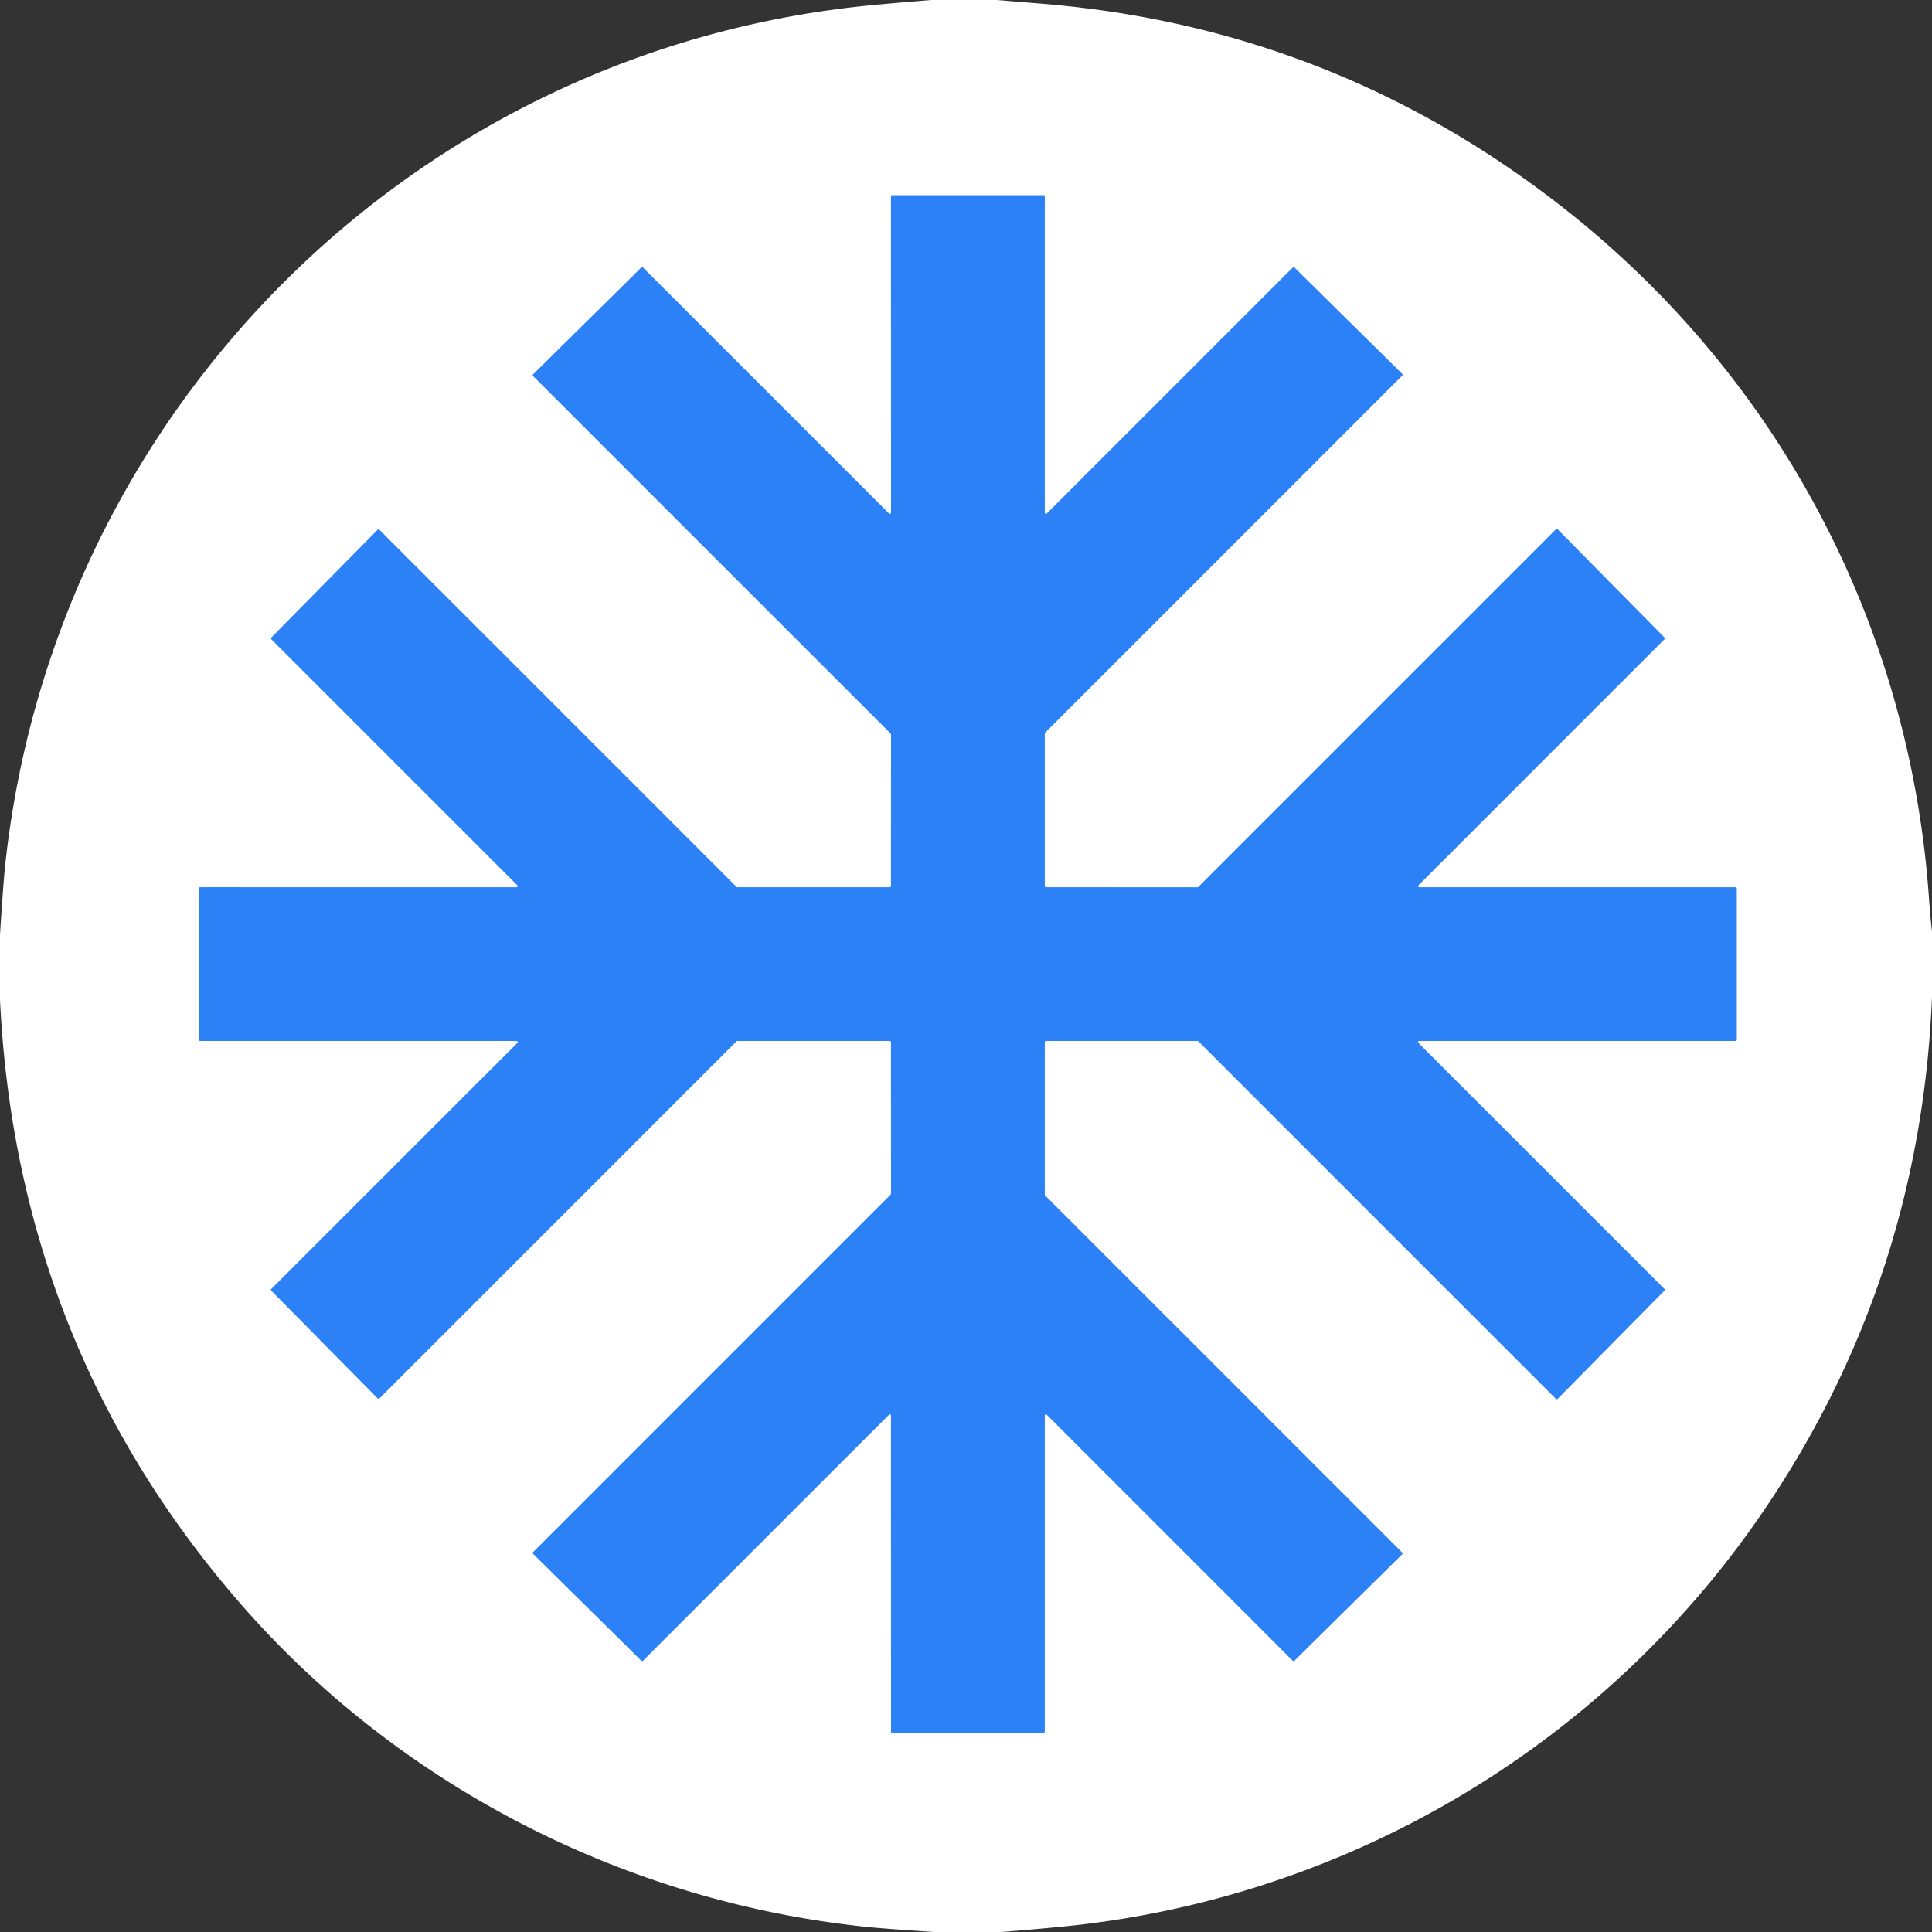
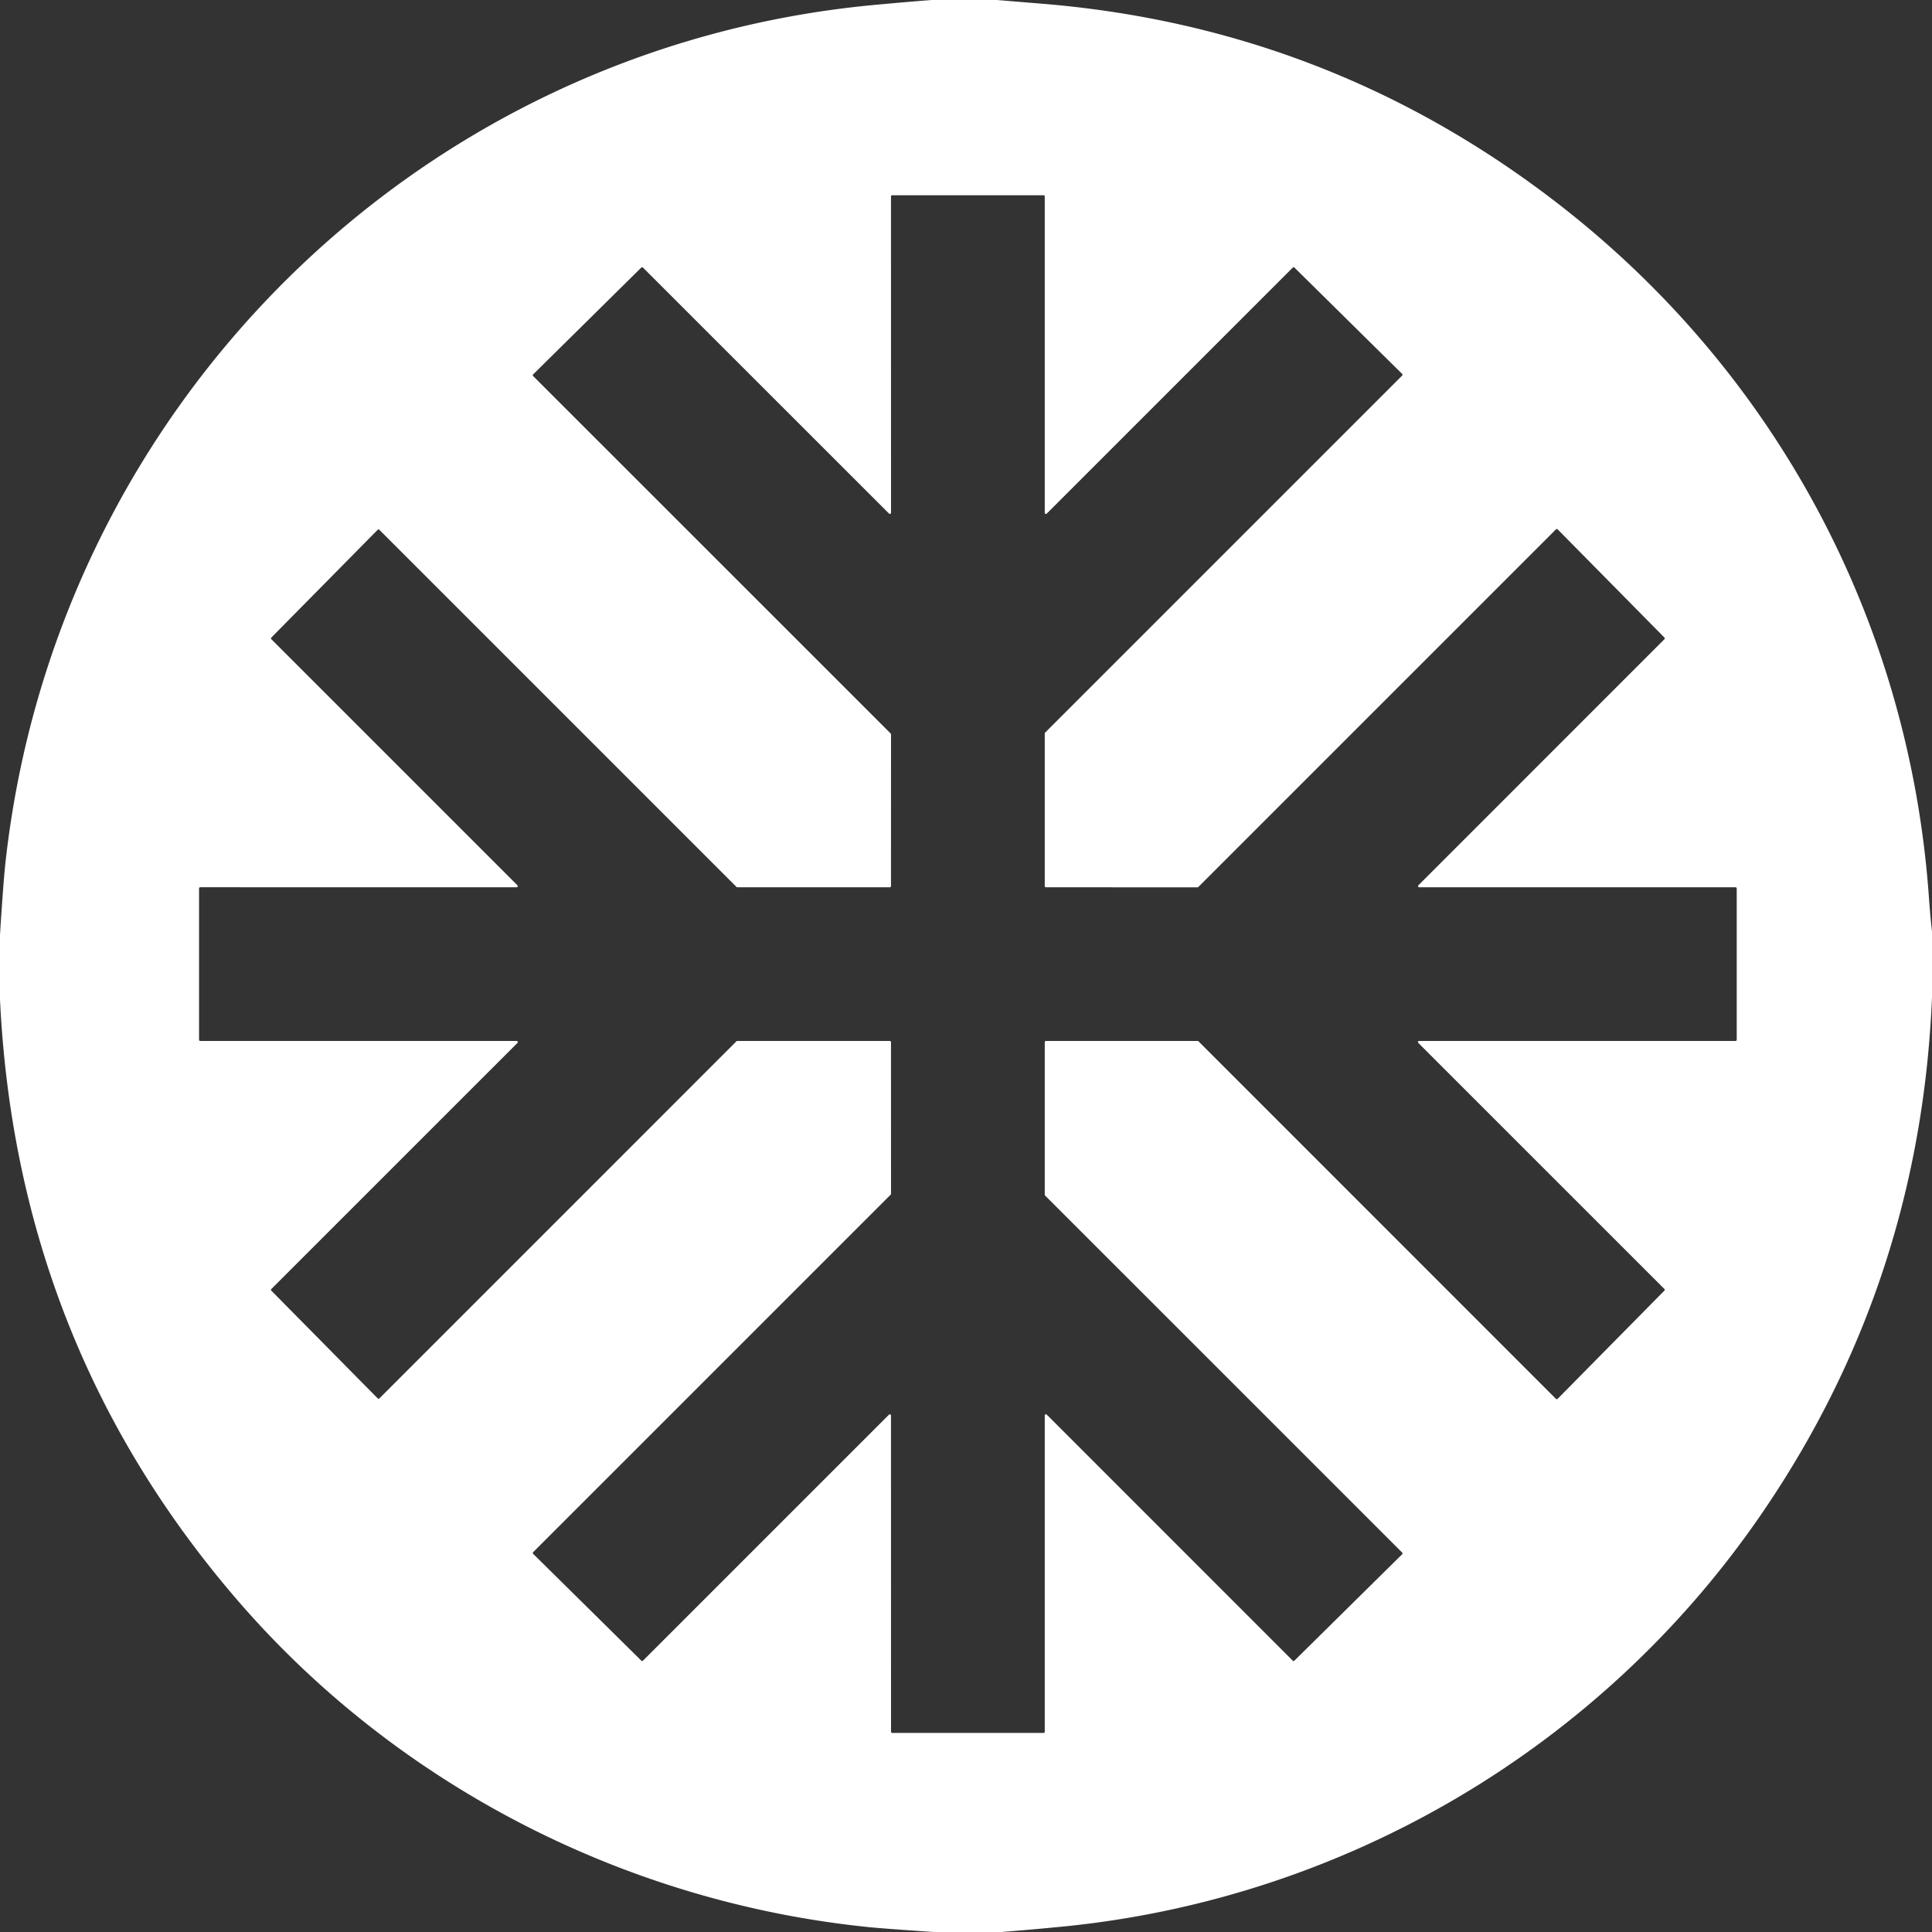
<svg xmlns="http://www.w3.org/2000/svg" version="1.1" viewBox="0.00 0.00 512.00 512.00">
  <rect x="0.00" y="0.00" width="512.00" height="512.00" fill="#333333" stroke="none" />
-   <path stroke="#96c0fb" stroke-width="2.00" fill="none" stroke-linecap="butt" vector-effect="non-scaling-stroke" d="   M 52.75 275.55   A 0.31 0.31 0.0 0 0 53.06 275.86   L 136.90 275.87   A 0.31 0.31 0.0 0 1 137.12 276.40   L 71.91 341.60   A 0.31 0.31 0.0 0 0 71.91 342.04   L 100.10 370.59   A 0.31 0.31 0.0 0 0 100.54 370.59   L 195.17 275.95   A 0.31 0.31 0.0 0 1 195.39 275.86   L 235.81 275.87   A 0.31 0.31 0.0 0 1 236.12 276.18   L 236.13 316.37   A 0.31 0.31 0.0 0 1 236.04 316.59   L 141.29 411.34   A 0.31 0.31 0.0 0 0 141.29 411.78   L 169.96 440.09   A 0.31 0.31 0.0 0 0 170.40 440.09   L 235.59 374.90   A 0.31 0.31 0.0 0 1 236.12 375.12   L 236.13 458.94   A 0.31 0.31 0.0 0 0 236.44 459.25   L 276.56 459.25   A 0.31 0.31 0.0 0 0 276.87 458.94   L 276.87 375.11   A 0.31 0.31 0.0 0 1 277.40 374.89   L 342.59 440.09   A 0.31 0.31 0.0 0 0 343.03 440.09   L 371.59 411.89   A 0.31 0.31 0.0 0 0 371.59 411.45   L 276.96 316.83   A 0.31 0.31 0.0 0 1 276.87 316.61   L 276.87 276.18   A 0.31 0.31 0.0 0 1 277.18 275.87   L 317.38 275.86   A 0.31 0.31 0.0 0 1 317.60 275.95   L 412.34 370.71   A 0.31 0.31 0.0 0 0 412.78 370.71   L 441.08 342.03   A 0.31 0.31 0.0 0 0 441.08 341.59   L 375.87 276.39   A 0.31 0.31 0.0 0 1 376.09 275.86   L 459.94 275.87   A 0.31 0.31 0.0 0 0 460.25 275.56   L 460.25 235.45   A 0.31 0.31 0.0 0 0 459.94 235.14   L 376.11 235.14   A 0.31 0.31 0.0 0 1 375.89 234.61   L 441.09 169.40   A 0.31 0.31 0.0 0 0 441.09 168.96   L 412.79 140.28   A 0.31 0.31 0.0 0 0 412.35 140.28   L 317.57 235.06   A 0.31 0.31 0.0 0 1 317.35 235.15   L 277.18 235.14   A 0.31 0.31 0.0 0 1 276.87 234.83   L 276.87 194.38   A 0.31 0.31 0.0 0 1 276.96 194.16   L 371.59 99.53   A 0.31 0.31 0.0 0 0 371.59 99.09   L 343.04 70.91   A 0.31 0.31 0.0 0 0 342.60 70.91   L 277.40 136.11   A 0.31 0.31 0.0 0 1 276.87 135.89   L 276.87 52.05   A 0.31 0.31 0.0 0 0 276.56 51.74   L 236.43 51.75   A 0.31 0.31 0.0 0 0 236.12 52.06   L 236.13 135.88   A 0.31 0.31 0.0 0 1 235.60 136.10   L 170.39 70.91   A 0.31 0.31 0.0 0 0 169.95 70.91   L 141.29 99.22   A 0.31 0.31 0.0 0 0 141.29 99.66   L 236.04 194.39   A 0.31 0.31 0.0 0 1 236.13 194.61   L 236.12 234.83   A 0.31 0.31 0.0 0 1 235.81 235.14   L 195.40 235.14   A 0.31 0.31 0.0 0 1 195.18 235.05   L 100.53 140.40   A 0.31 0.31 0.0 0 0 100.09 140.40   L 71.91 168.96   A 0.31 0.31 0.0 0 0 71.91 169.40   L 137.12 234.61   A 0.31 0.31 0.0 0 1 136.90 235.14   L 53.06 235.13   A 0.31 0.31 0.0 0 0 52.75 235.44   L 52.75 275.55" />
  <path fill="#ffffff" d="   M 246.88 0.00   L 264.25 0.00   Q 269.99 0.49 275.73 0.95   Q 351.58 7.04 411.72 53.07   C 470.20 97.82 506.01 164.35 511.19 237.89   Q 511.50 242.40 512.00 246.88   L 512.00 264.23   Q 508.88 339.91 466.75 401.30   C 424.19 463.33 356.04 503.28 281.48 510.58   Q 273.44 511.37 265.37 512.00   L 247.50 512.00   Q 234.04 511.10 230.26 510.71   C 165.75 504.16 105.11 473.08 62.76 423.88   Q 4.37 356.03 0.00 264.88   L 0.00 247.75   Q 0.89 233.47 1.51 228.00   C 15.09 107.58 110.63 12.66 231.64 1.31   Q 239.25 0.60 246.88 0.00   Z   M 52.75 275.55   A 0.31 0.31 0.0 0 0 53.06 275.86   L 136.90 275.87   A 0.31 0.31 0.0 0 1 137.12 276.40   L 71.91 341.60   A 0.31 0.31 0.0 0 0 71.91 342.04   L 100.10 370.59   A 0.31 0.31 0.0 0 0 100.54 370.59   L 195.17 275.95   A 0.31 0.31 0.0 0 1 195.39 275.86   L 235.81 275.87   A 0.31 0.31 0.0 0 1 236.12 276.18   L 236.13 316.37   A 0.31 0.31 0.0 0 1 236.04 316.59   L 141.29 411.34   A 0.31 0.31 0.0 0 0 141.29 411.78   L 169.96 440.09   A 0.31 0.31 0.0 0 0 170.40 440.09   L 235.59 374.90   A 0.31 0.31 0.0 0 1 236.12 375.12   L 236.13 458.94   A 0.31 0.31 0.0 0 0 236.44 459.25   L 276.56 459.25   A 0.31 0.31 0.0 0 0 276.87 458.94   L 276.87 375.11   A 0.31 0.31 0.0 0 1 277.40 374.89   L 342.59 440.09   A 0.31 0.31 0.0 0 0 343.03 440.09   L 371.59 411.89   A 0.31 0.31 0.0 0 0 371.59 411.45   L 276.96 316.83   A 0.31 0.31 0.0 0 1 276.87 316.61   L 276.87 276.18   A 0.31 0.31 0.0 0 1 277.18 275.87   L 317.38 275.86   A 0.31 0.31 0.0 0 1 317.60 275.95   L 412.34 370.71   A 0.31 0.31 0.0 0 0 412.78 370.71   L 441.08 342.03   A 0.31 0.31 0.0 0 0 441.08 341.59   L 375.87 276.39   A 0.31 0.31 0.0 0 1 376.09 275.86   L 459.94 275.87   A 0.31 0.31 0.0 0 0 460.25 275.56   L 460.25 235.45   A 0.31 0.31 0.0 0 0 459.94 235.14   L 376.11 235.14   A 0.31 0.31 0.0 0 1 375.89 234.61   L 441.09 169.40   A 0.31 0.31 0.0 0 0 441.09 168.96   L 412.79 140.28   A 0.31 0.31 0.0 0 0 412.35 140.28   L 317.57 235.06   A 0.31 0.31 0.0 0 1 317.35 235.15   L 277.18 235.14   A 0.31 0.31 0.0 0 1 276.87 234.83   L 276.87 194.38   A 0.31 0.31 0.0 0 1 276.96 194.16   L 371.59 99.53   A 0.31 0.31 0.0 0 0 371.59 99.09   L 343.04 70.91   A 0.31 0.31 0.0 0 0 342.60 70.91   L 277.40 136.11   A 0.31 0.31 0.0 0 1 276.87 135.89   L 276.87 52.05   A 0.31 0.31 0.0 0 0 276.56 51.74   L 236.43 51.75   A 0.31 0.31 0.0 0 0 236.12 52.06   L 236.13 135.88   A 0.31 0.31 0.0 0 1 235.60 136.10   L 170.39 70.91   A 0.31 0.31 0.0 0 0 169.95 70.91   L 141.29 99.22   A 0.31 0.31 0.0 0 0 141.29 99.66   L 236.04 194.39   A 0.31 0.31 0.0 0 1 236.13 194.61   L 236.12 234.83   A 0.31 0.31 0.0 0 1 235.81 235.14   L 195.40 235.14   A 0.31 0.31 0.0 0 1 195.18 235.05   L 100.53 140.40   A 0.31 0.31 0.0 0 0 100.09 140.40   L 71.91 168.96   A 0.31 0.31 0.0 0 0 71.91 169.40   L 137.12 234.61   A 0.31 0.31 0.0 0 1 136.90 235.14   L 53.06 235.13   A 0.31 0.31 0.0 0 0 52.75 235.44   L 52.75 275.55   Z" />
-   <path fill="#2d81f7" d="   M 52.75 275.55   L 52.75 235.44   A 0.31 0.31 0.0 0 1 53.06 235.13   L 136.90 235.14   A 0.31 0.31 0.0 0 0 137.12 234.61   L 71.91 169.40   A 0.31 0.31 0.0 0 1 71.91 168.96   L 100.09 140.40   A 0.31 0.31 0.0 0 1 100.53 140.40   L 195.18 235.05   A 0.31 0.31 0.0 0 0 195.40 235.14   L 235.81 235.14   A 0.31 0.31 0.0 0 0 236.12 234.83   L 236.13 194.61   A 0.31 0.31 0.0 0 0 236.04 194.39   L 141.29 99.66   A 0.31 0.31 0.0 0 1 141.29 99.22   L 169.95 70.91   A 0.31 0.31 0.0 0 1 170.39 70.91   L 235.60 136.10   A 0.31 0.31 0.0 0 0 236.13 135.88   L 236.12 52.06   A 0.31 0.31 0.0 0 1 236.43 51.75   L 276.56 51.74   A 0.31 0.31 0.0 0 1 276.87 52.05   L 276.87 135.89   A 0.31 0.31 0.0 0 0 277.40 136.11   L 342.60 70.91   A 0.31 0.31 0.0 0 1 343.04 70.91   L 371.59 99.09   A 0.31 0.31 0.0 0 1 371.59 99.53   L 276.96 194.16   A 0.31 0.31 0.0 0 0 276.87 194.38   L 276.87 234.83   A 0.31 0.31 0.0 0 0 277.18 235.14   L 317.35 235.15   A 0.31 0.31 0.0 0 0 317.57 235.06   L 412.35 140.28   A 0.31 0.31 0.0 0 1 412.79 140.28   L 441.09 168.96   A 0.31 0.31 0.0 0 1 441.09 169.40   L 375.89 234.61   A 0.31 0.31 0.0 0 0 376.11 235.14   L 459.94 235.14   A 0.31 0.31 0.0 0 1 460.25 235.45   L 460.25 275.56   A 0.31 0.31 0.0 0 1 459.94 275.87   L 376.09 275.86   A 0.31 0.31 0.0 0 0 375.87 276.39   L 441.08 341.59   A 0.31 0.31 0.0 0 1 441.08 342.03   L 412.78 370.71   A 0.31 0.31 0.0 0 1 412.34 370.71   L 317.60 275.95   A 0.31 0.31 0.0 0 0 317.38 275.86   L 277.18 275.87   A 0.31 0.31 0.0 0 0 276.87 276.18   L 276.87 316.61   A 0.31 0.31 0.0 0 0 276.96 316.83   L 371.59 411.45   A 0.31 0.31 0.0 0 1 371.59 411.89   L 343.03 440.09   A 0.31 0.31 0.0 0 1 342.59 440.09   L 277.40 374.89   A 0.31 0.31 0.0 0 0 276.87 375.11   L 276.87 458.94   A 0.31 0.31 0.0 0 1 276.56 459.25   L 236.44 459.25   A 0.31 0.31 0.0 0 1 236.13 458.94   L 236.12 375.12   A 0.31 0.31 0.0 0 0 235.59 374.90   L 170.40 440.09   A 0.31 0.31 0.0 0 1 169.96 440.09   L 141.29 411.78   A 0.31 0.31 0.0 0 1 141.29 411.34   L 236.04 316.59   A 0.31 0.31 0.0 0 0 236.13 316.37   L 236.12 276.18   A 0.31 0.31 0.0 0 0 235.81 275.87   L 195.39 275.86   A 0.31 0.31 0.0 0 0 195.17 275.95   L 100.54 370.59   A 0.31 0.31 0.0 0 1 100.10 370.59   L 71.91 342.04   A 0.31 0.31 0.0 0 1 71.91 341.60   L 137.12 276.40   A 0.31 0.31 0.0 0 0 136.90 275.87   L 53.06 275.86   A 0.31 0.31 0.0 0 1 52.75 275.55   Z" />
</svg>